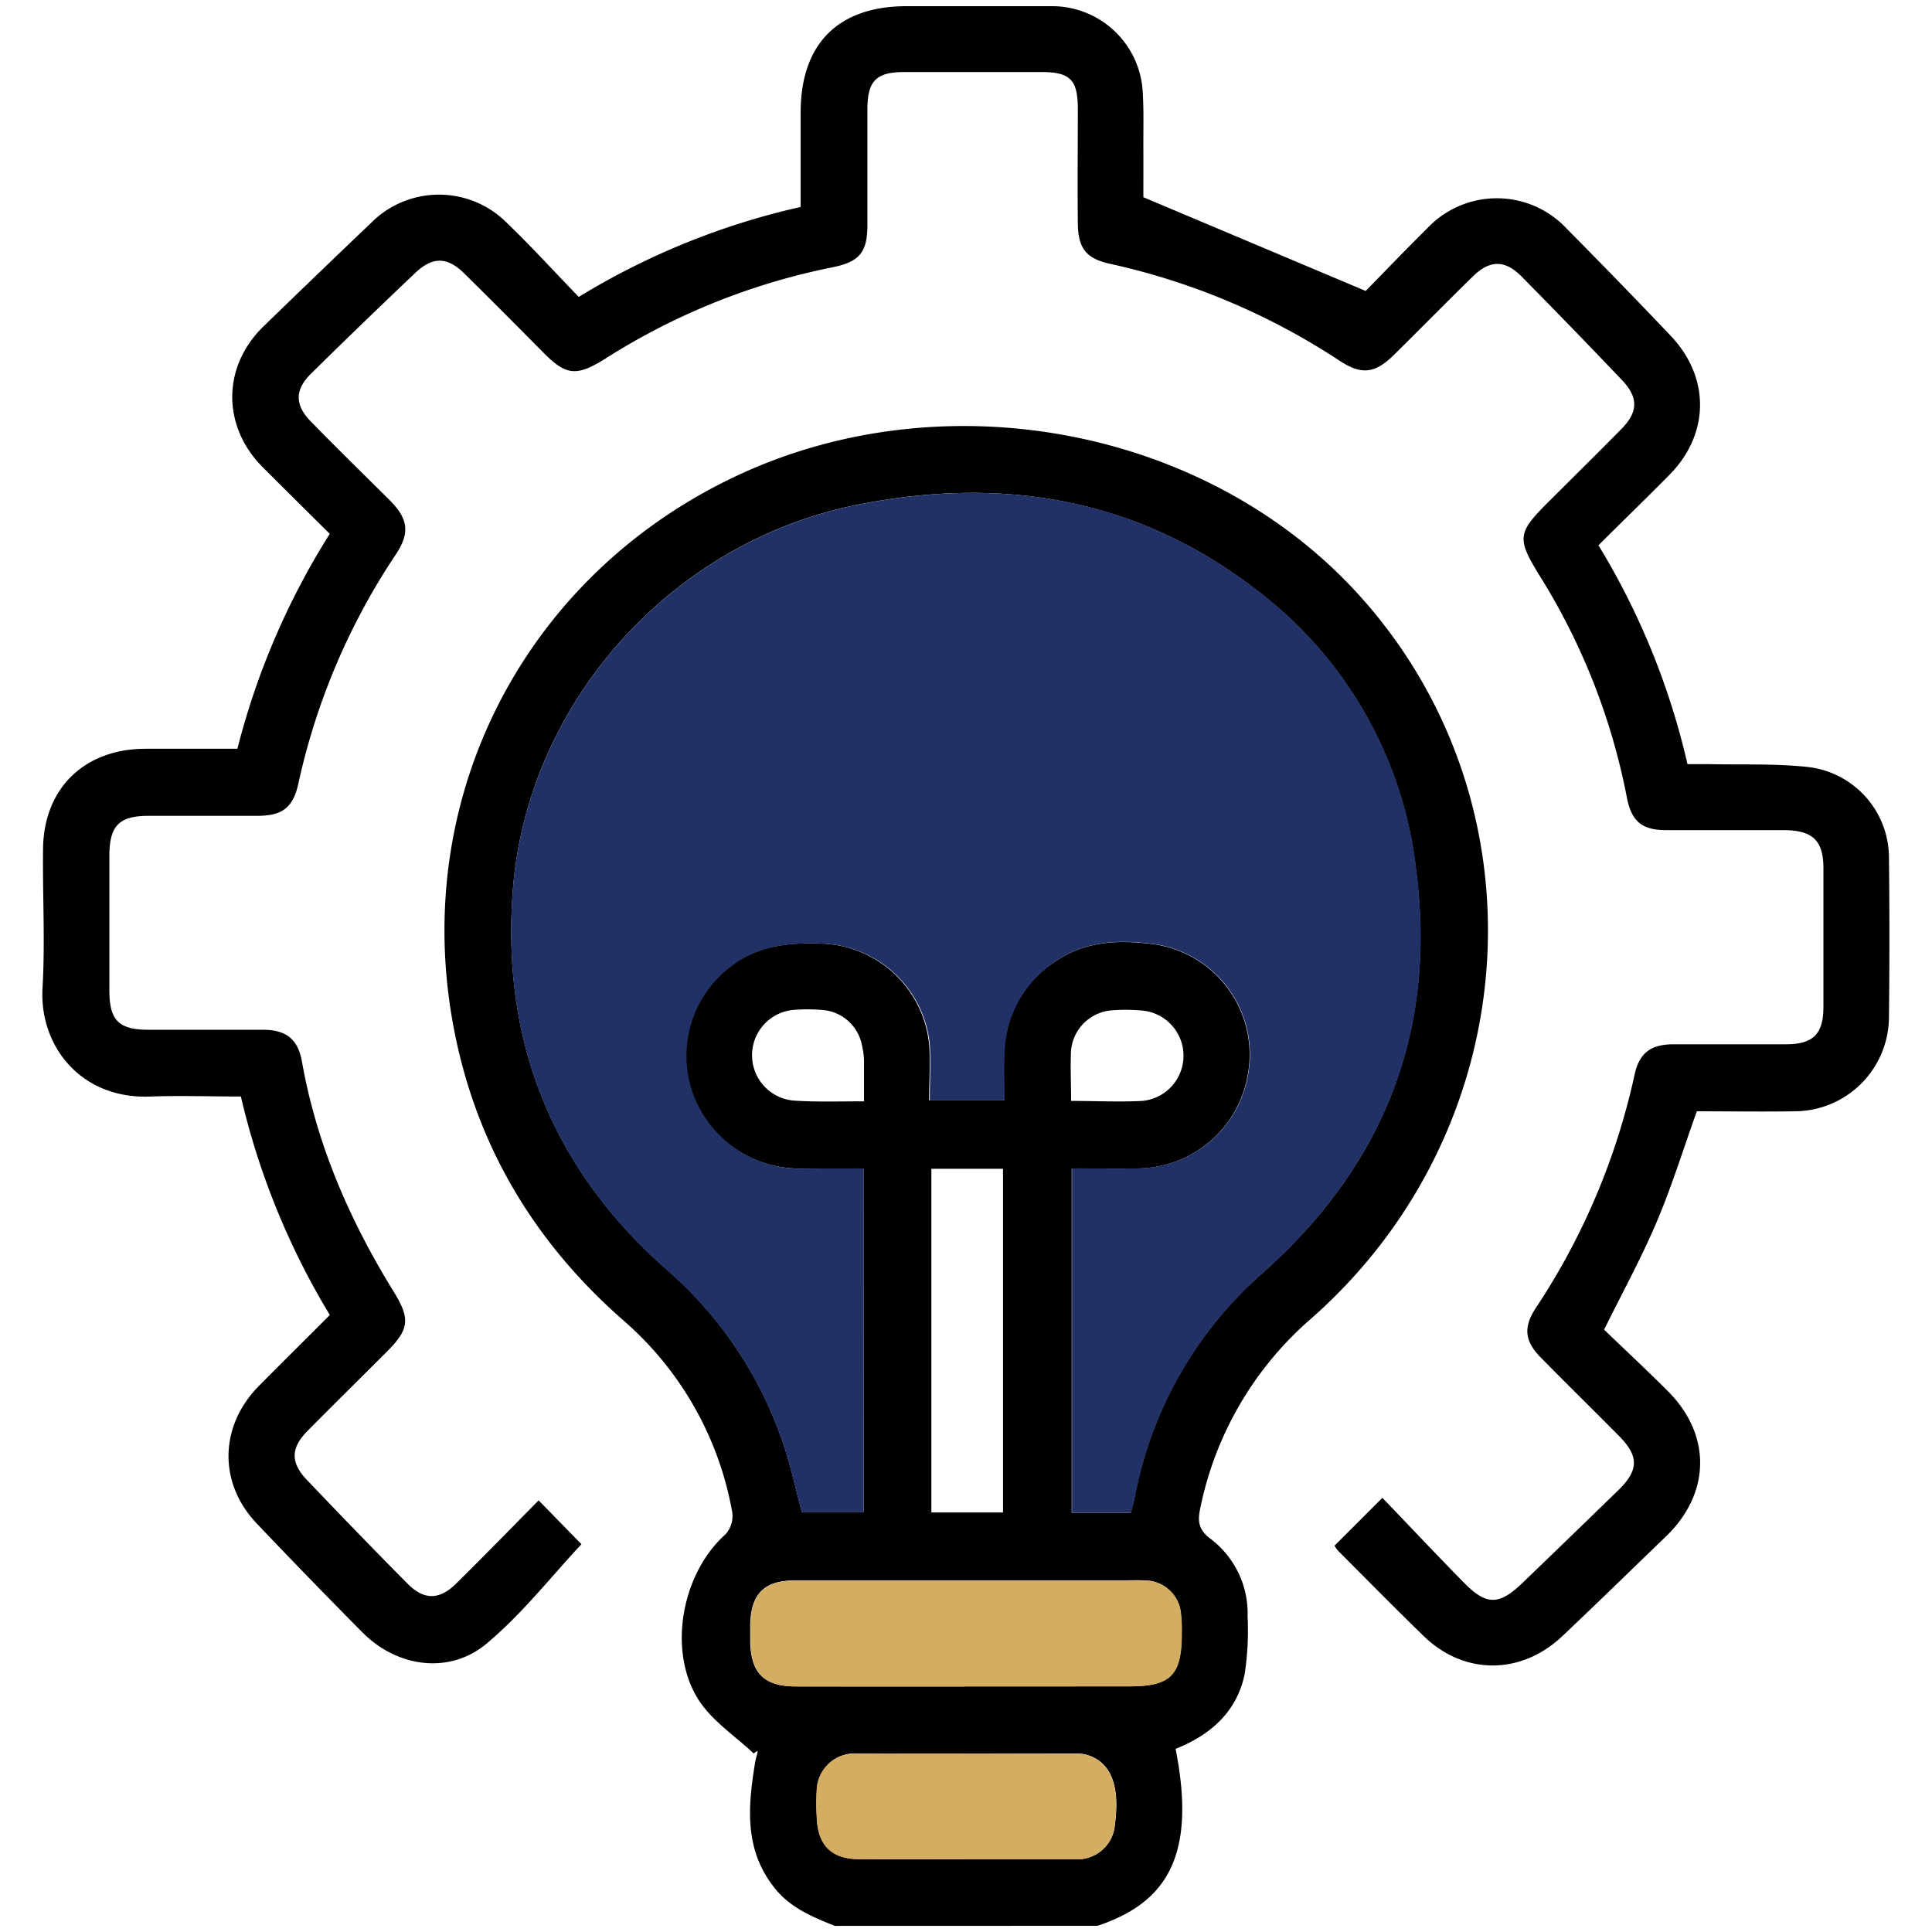
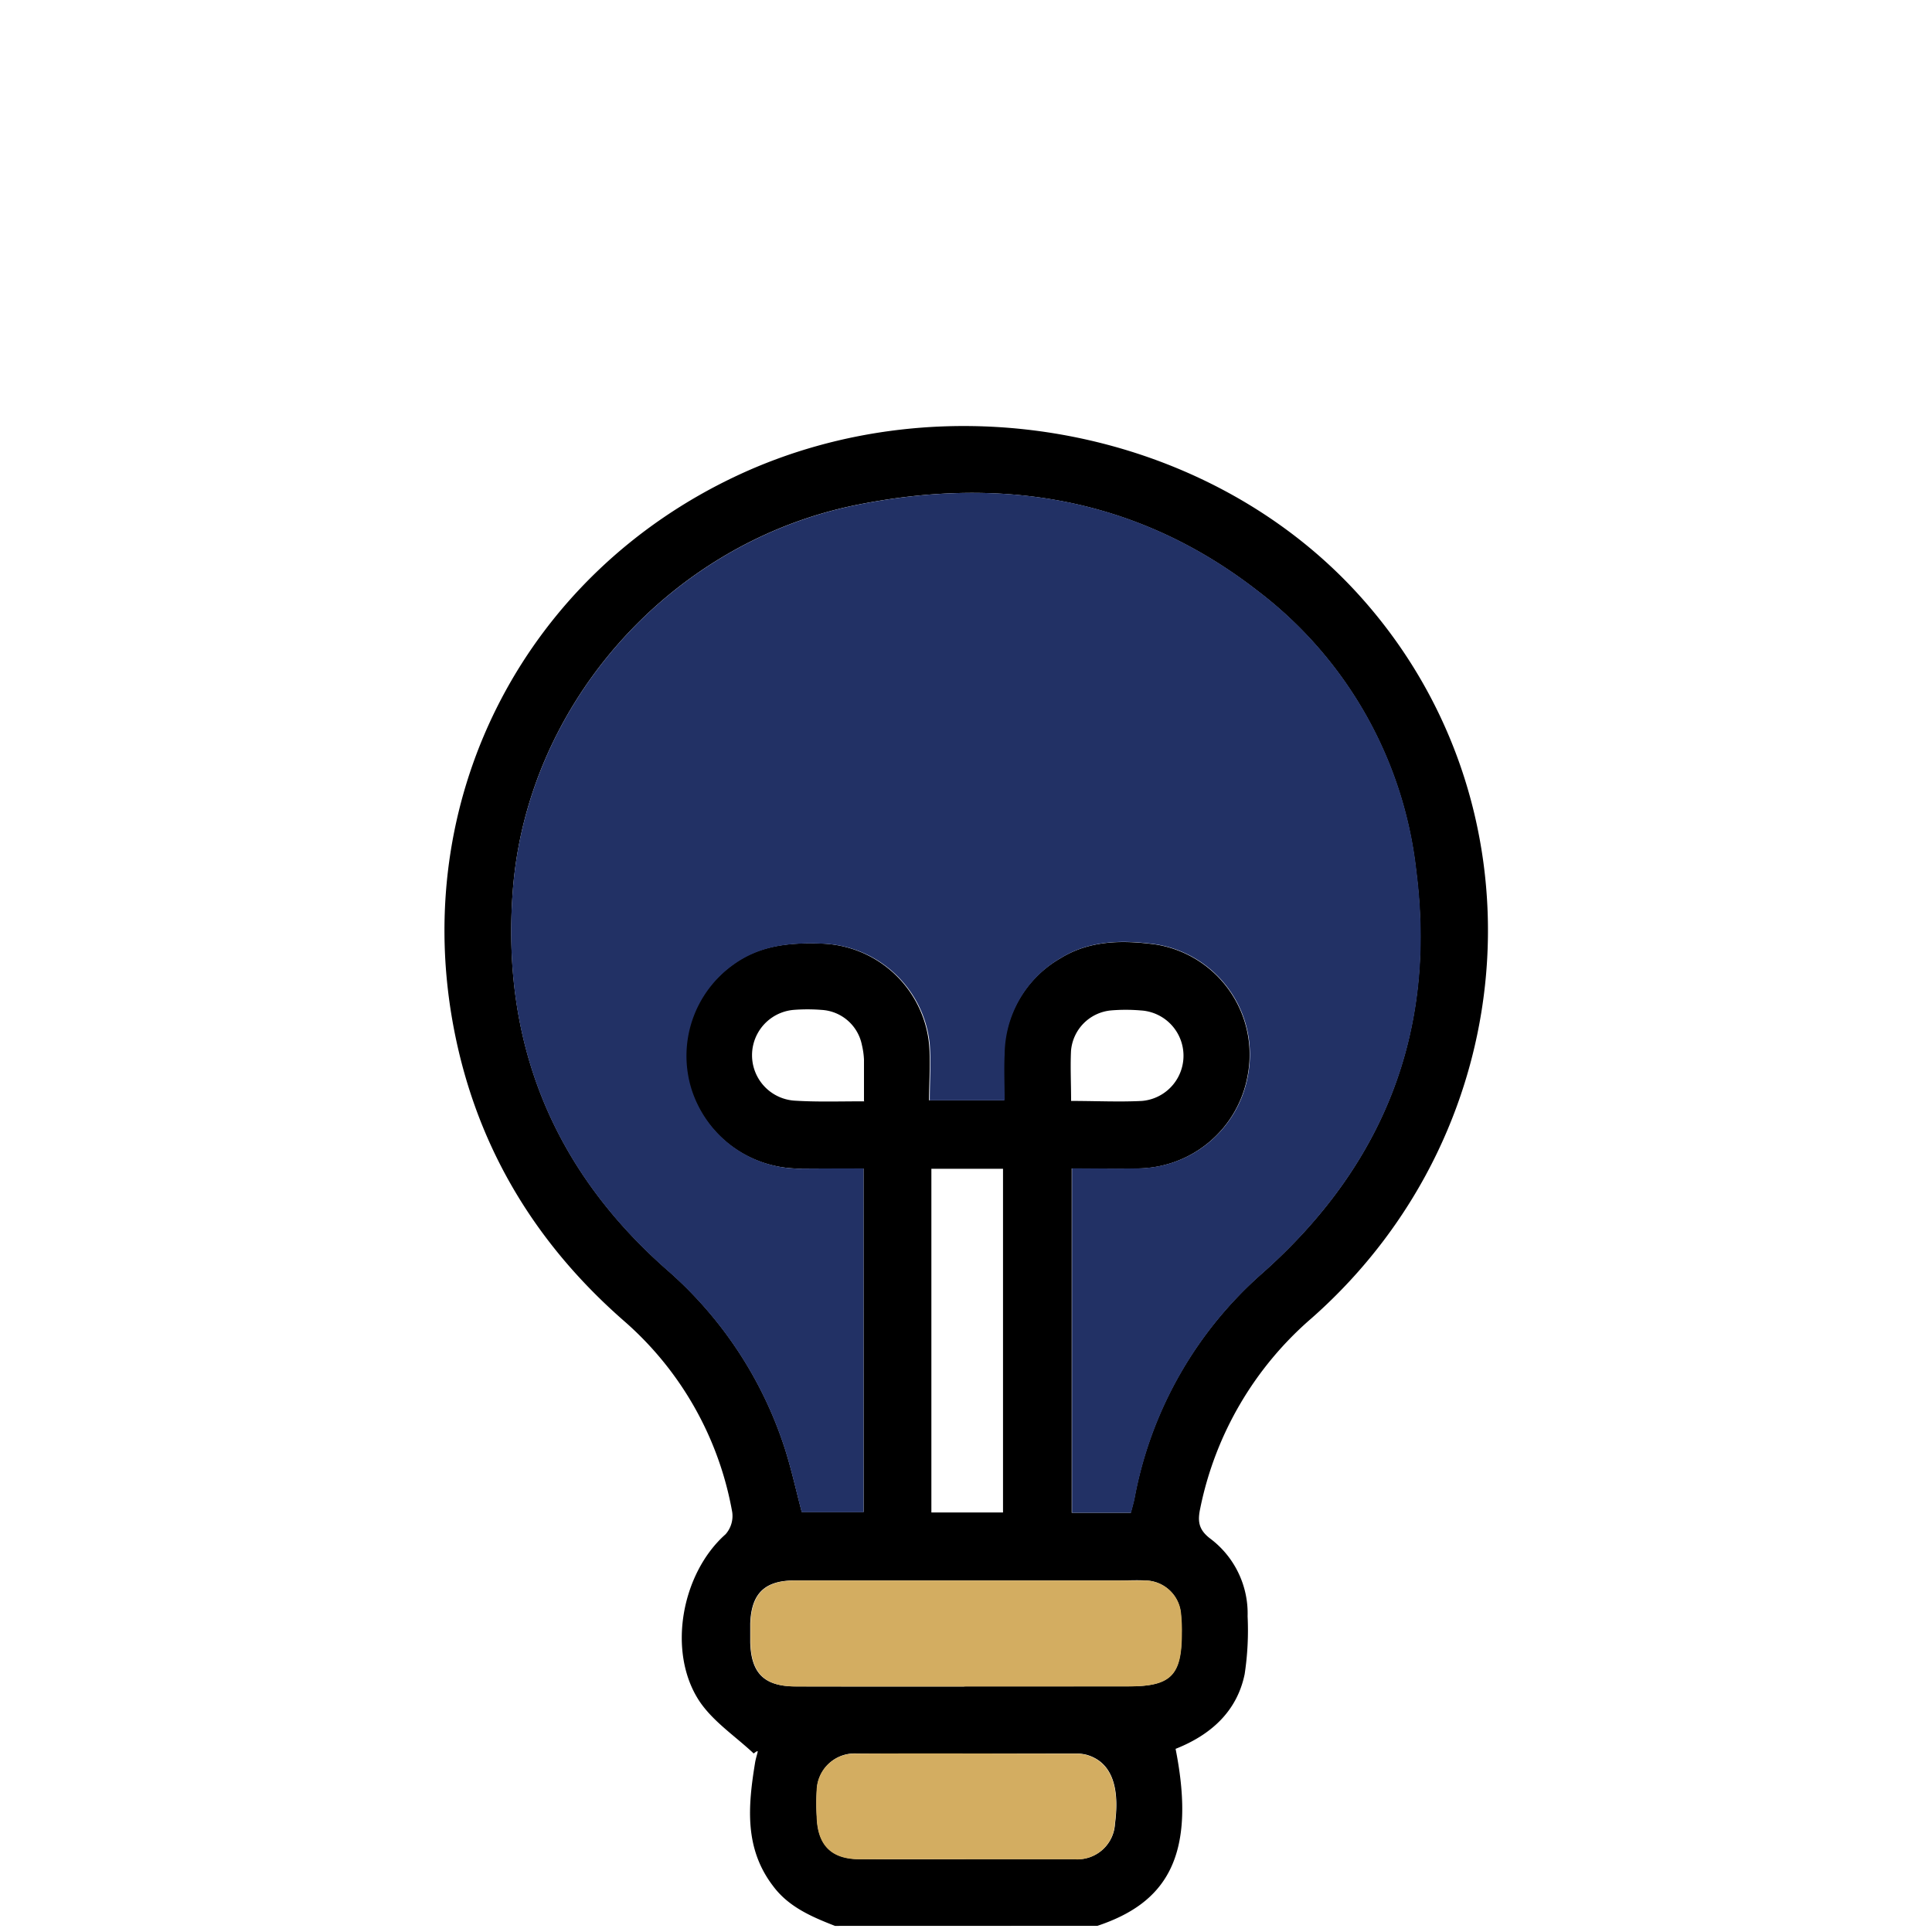
<svg xmlns="http://www.w3.org/2000/svg" id="Layer_1" data-name="Layer 1" viewBox="0 0 250 250">
  <defs>
    <style>.cls-1{fill:#223165;}.cls-2{fill:#d3ad61;}</style>
  </defs>
  <path d="M108.05,249.21c-3-1.17-6-2.45-8-5.14-3.77-4.91-3.25-10.42-2.34-16,.08-.47.23-.94.34-1.4,0-.07-.05-.16-.52.23-2.36-2.22-5.22-4.1-7-6.73-4.24-6.36-2.36-16.57,3.36-21.64a3.56,3.56,0,0,0,.86-2.86A42.72,42.72,0,0,0,80.7,170.89c-11.88-10.4-19.47-23.33-22.19-39-5.1-29.39,9.71-57.63,36.9-70.36,26.81-12.54,60.47-6.21,80.08,15.07,24.79,26.92,22.27,69.18-5.73,93.94a44.07,44.07,0,0,0-14.44,24.59c-.35,1.64-.28,2.75,1.24,3.93a12.11,12.11,0,0,1,4.88,10.09,37.85,37.85,0,0,1-.38,7.47c-1,4.89-4.44,7.9-8.94,9.68,2.81,14.15-1.42,20-10.11,22.9Zm3.69-98c-2.93,0-5.73,0-8.54,0a14.76,14.76,0,0,1-13.81-10.29,14.5,14.5,0,0,1,5.43-16.1c3.48-2.54,7.42-2.87,11.53-2.72a14.45,14.45,0,0,1,13.87,13c.2,2.39,0,4.81,0,7.28h9.69c0-2.09-.08-4,0-5.94A14.57,14.57,0,0,1,137.22,124c3.82-2.36,8.06-2.34,12.22-1.8a14.43,14.43,0,0,1,12,17,14.58,14.58,0,0,1-14.16,12c-2.87.07-5.75,0-8.6,0v44.55h7.64c.17-.68.36-1.3.48-1.92a51.22,51.22,0,0,1,16.58-29.12c15.61-13.87,22.52-31.14,19.87-52a52.81,52.81,0,0,0-20.6-36.31c-15.4-11.94-33-14.85-51.78-11.07C86.8,70.17,68.19,91,66.36,115.23c-1.49,19.57,5.13,36,19.86,49a51.69,51.69,0,0,1,15.32,23.14c.88,2.74,1.49,5.56,2.21,8.28h8Zm13,67h21.33c5.44,0,6.84-1.43,6.83-6.92a19.51,19.51,0,0,0-.1-2.42,4.69,4.69,0,0,0-4.67-4.36c-1-.06-2.1,0-3.15,0q-21.08,0-42.17,0c-3.89,0-5.6,1.71-5.73,5.58,0,.81,0,1.62,0,2.43.11,4,1.8,5.69,5.85,5.7C110.24,218.24,117.51,218.23,124.78,218.23Zm.25,22.36v0c4.68,0,9.37,0,14.05,0a4.85,4.85,0,0,0,5.24-4.58c.67-5-.57-8.05-3.7-8.93a5.76,5.76,0,0,0-1.43-.16c-9.45,0-18.89,0-28.33,0a4.89,4.89,0,0,0-5.12,4.75,27.37,27.37,0,0,0,0,3.39c.1,3.7,1.87,5.5,5.53,5.53C115.83,240.63,120.43,240.59,125,240.59Zm4.8-89.33h-9.27v44.47h9.27Zm8.77-8.78c3.27,0,6.25.15,9.21,0a5.87,5.87,0,0,0-.17-11.71,22.62,22.62,0,0,0-3.86,0,5.72,5.72,0,0,0-5.15,5.22C138.49,138.05,138.6,140.13,138.6,142.48Zm-26.76,0c0-2,0-3.66,0-5.34a10.23,10.23,0,0,0-.27-1.9,5.65,5.65,0,0,0-5.23-4.54,23,23,0,0,0-3.62,0,5.89,5.89,0,0,0,.08,11.74C105.68,142.61,108.57,142.51,111.84,142.51Z" />
-   <path d="M42.68,170.16a97.17,97.17,0,0,1-11.51-28.27c-3.94,0-7.81-.14-11.67,0-8.95.39-14.41-6.45-14-14,.35-6,0-12,.07-18,.07-7.82,5.27-12.94,13.15-13,3.95,0,7.91,0,12,0A96.77,96.77,0,0,1,42.67,69.08c-2.94-2.92-5.81-5.76-8.66-8.61-5.27-5.28-5.28-12.93,0-18.15Q41,35.53,48,28.86a12.39,12.39,0,0,1,17.66.05c3.12,3,6.08,6.26,9.23,9.51A95,95,0,0,1,103.6,26.78V14.6c0-8.94,4.86-13.8,13.73-13.8,6.23,0,12.45,0,18.68,0a11.75,11.75,0,0,1,11.87,11.32c.13,2.34.06,4.69.07,7s0,4.67,0,6.4l28.77,12.13c2.28-2.33,5.07-5.24,7.94-8.08a12.37,12.37,0,0,1,18.15.1q6.75,6.81,13.35,13.75c5.14,5.39,5.09,12.71-.11,18-3,3.05-6.07,6-9.21,9.14a95.37,95.37,0,0,1,11.52,28.32c.89,0,1.83,0,2.77,0,4.28.09,8.59-.09,12.83.37A11.83,11.83,0,0,1,244.43,111q.12,10.3,0,20.62a12.24,12.24,0,0,1-12.21,12.18c-4.2.07-8.41,0-12.65,0-1.72,4.79-3.21,9.63-5.17,14.26s-4.36,9-6.83,14c2.55,2.45,5.42,5.13,8.21,7.91,5.71,5.68,5.6,13.24-.2,18.84-4.49,4.32-8.94,8.68-13.46,12.95-5.33,5-12.63,5-17.84,0-3.77-3.66-7.45-7.41-11.17-11.13a3.93,3.93,0,0,1-.42-.62l6.19-6.19c3.55,3.69,7,7.37,10.58,11,2.88,2.94,4.52,2.92,7.56,0q6.23-6,12.4-12c2.65-2.58,2.67-4.39.09-7-3.36-3.39-6.76-6.73-10.11-10.13-2.12-2.15-2.32-3.93-.64-6.48a88.64,88.64,0,0,0,12.75-30.13c.61-2.82,2.09-3.93,5-3.95,4.86,0,9.71,0,14.56,0,3.53,0,4.86-1.29,4.88-4.78q0-9,0-18c0-3.58-1.39-4.9-5.06-4.93-5.09,0-10.19,0-15.28,0-3.17,0-4.52-1.15-5.11-4.31a84.1,84.1,0,0,0-11.29-28.64c-2.94-4.8-2.88-5.5,1.16-9.53,3.15-3.14,6.32-6.26,9.44-9.43,2.17-2.19,2.22-4.07.08-6.32-4.29-4.51-8.64-9-13-13.41-2.13-2.17-4.12-2.17-6.31,0-3.41,3.33-6.76,6.74-10.15,10.09-2.47,2.46-4.22,2.69-7.07.82a88.47,88.47,0,0,0-29.71-12.55c-3.11-.68-4.14-2-4.18-5.26-.05-4.93,0-9.86,0-14.79,0-3.79-1-4.76-4.72-4.77-5.9,0-11.8,0-17.7,0-3.66,0-4.79,1.13-4.81,4.78,0,5,0,10,0,15,0,3.64-1.08,4.83-4.72,5.53A86.25,86.25,0,0,0,78.19,46.5c-3.66,2.26-5,2.08-8-1-3.36-3.39-6.72-6.77-10.12-10.12-2.19-2.16-4.08-2.2-6.33-.07q-6.78,6.43-13.45,13c-2.18,2.13-2.18,4.11,0,6.3C43.6,58,47,61.32,50.39,64.69c2.43,2.42,2.7,4.25.82,7.07A86.48,86.48,0,0,0,38.6,101.43c-.69,3.09-2.07,4.13-5.3,4.14-4.69,0-9.38,0-14.07,0-3.8,0-5.05,1.26-5.08,5.1q0,8.75,0,17.47c0,3.9,1.22,5.11,5.06,5.11,4.93,0,9.86,0,14.8,0,3,0,4.54,1.2,5.06,4.11,1.9,10.72,6.15,20.5,11.83,29.71,2.25,3.64,2.09,4.94-1,8-3.38,3.37-6.77,6.72-10.13,10.11-2.15,2.18-2.2,4.08-.05,6.33,4.29,4.5,8.64,9,13,13.4,2.12,2.15,4.12,2.17,6.31,0,3.62-3.57,7.17-7.22,10.67-10.76l5.54,5.67c-3.88,4.14-7.66,9-12.24,12.83-4.8,4.06-11.59,3.12-16.07-1.39s-9.17-9.35-13.69-14.1c-5-5.25-4.87-12.6.25-17.81C36.49,176.32,39.54,173.31,42.68,170.16Z" />
  <path class="cls-1" d="M111.74,151.19v44.49h-8c-.72-2.72-1.33-5.54-2.21-8.28a51.69,51.69,0,0,0-15.32-23.14c-14.73-13-21.35-29.46-19.86-49C68.19,91,86.8,70.17,110.91,65.33c18.82-3.78,36.38-.87,51.78,11.07a52.81,52.81,0,0,1,20.6,36.31c2.65,20.84-4.26,38.11-19.87,52a51.22,51.22,0,0,0-16.58,29.12c-.12.62-.31,1.24-.48,1.92h-7.64V151.18c2.85,0,5.73.06,8.6,0a14.58,14.58,0,0,0,14.16-12,14.43,14.43,0,0,0-12-17c-4.16-.54-8.4-.56-12.22,1.8A14.57,14.57,0,0,0,130,136.45c-.09,1.92,0,3.85,0,5.94h-9.69c0-2.47.17-4.89,0-7.28a14.45,14.45,0,0,0-13.87-13c-4.11-.15-8,.18-11.53,2.72a14.5,14.5,0,0,0-5.43,16.1,14.76,14.76,0,0,0,13.81,10.29C106,151.2,108.81,151.19,111.74,151.19Z" />
  <path class="cls-2" d="M124.78,218.23c-7.27,0-14.54,0-21.81,0-4,0-5.74-1.68-5.85-5.7,0-.81,0-1.62,0-2.43.13-3.87,1.84-5.57,5.73-5.58q21.09,0,42.17,0c1,0,2.11,0,3.15,0a4.69,4.69,0,0,1,4.67,4.36,19.51,19.51,0,0,1,.1,2.42c0,5.49-1.39,6.91-6.83,6.92Z" />
  <path class="cls-2" d="M125,240.59c-4.6,0-9.2,0-13.8,0-3.66,0-5.43-1.83-5.53-5.53a27.37,27.37,0,0,1,0-3.39,4.89,4.89,0,0,1,5.12-4.75c9.44-.06,18.88,0,28.33,0a5.76,5.76,0,0,1,1.43.16c3.13.88,4.37,3.9,3.7,8.93a4.85,4.85,0,0,1-5.24,4.58c-4.68,0-9.37,0-14.05,0Z" />
</svg>